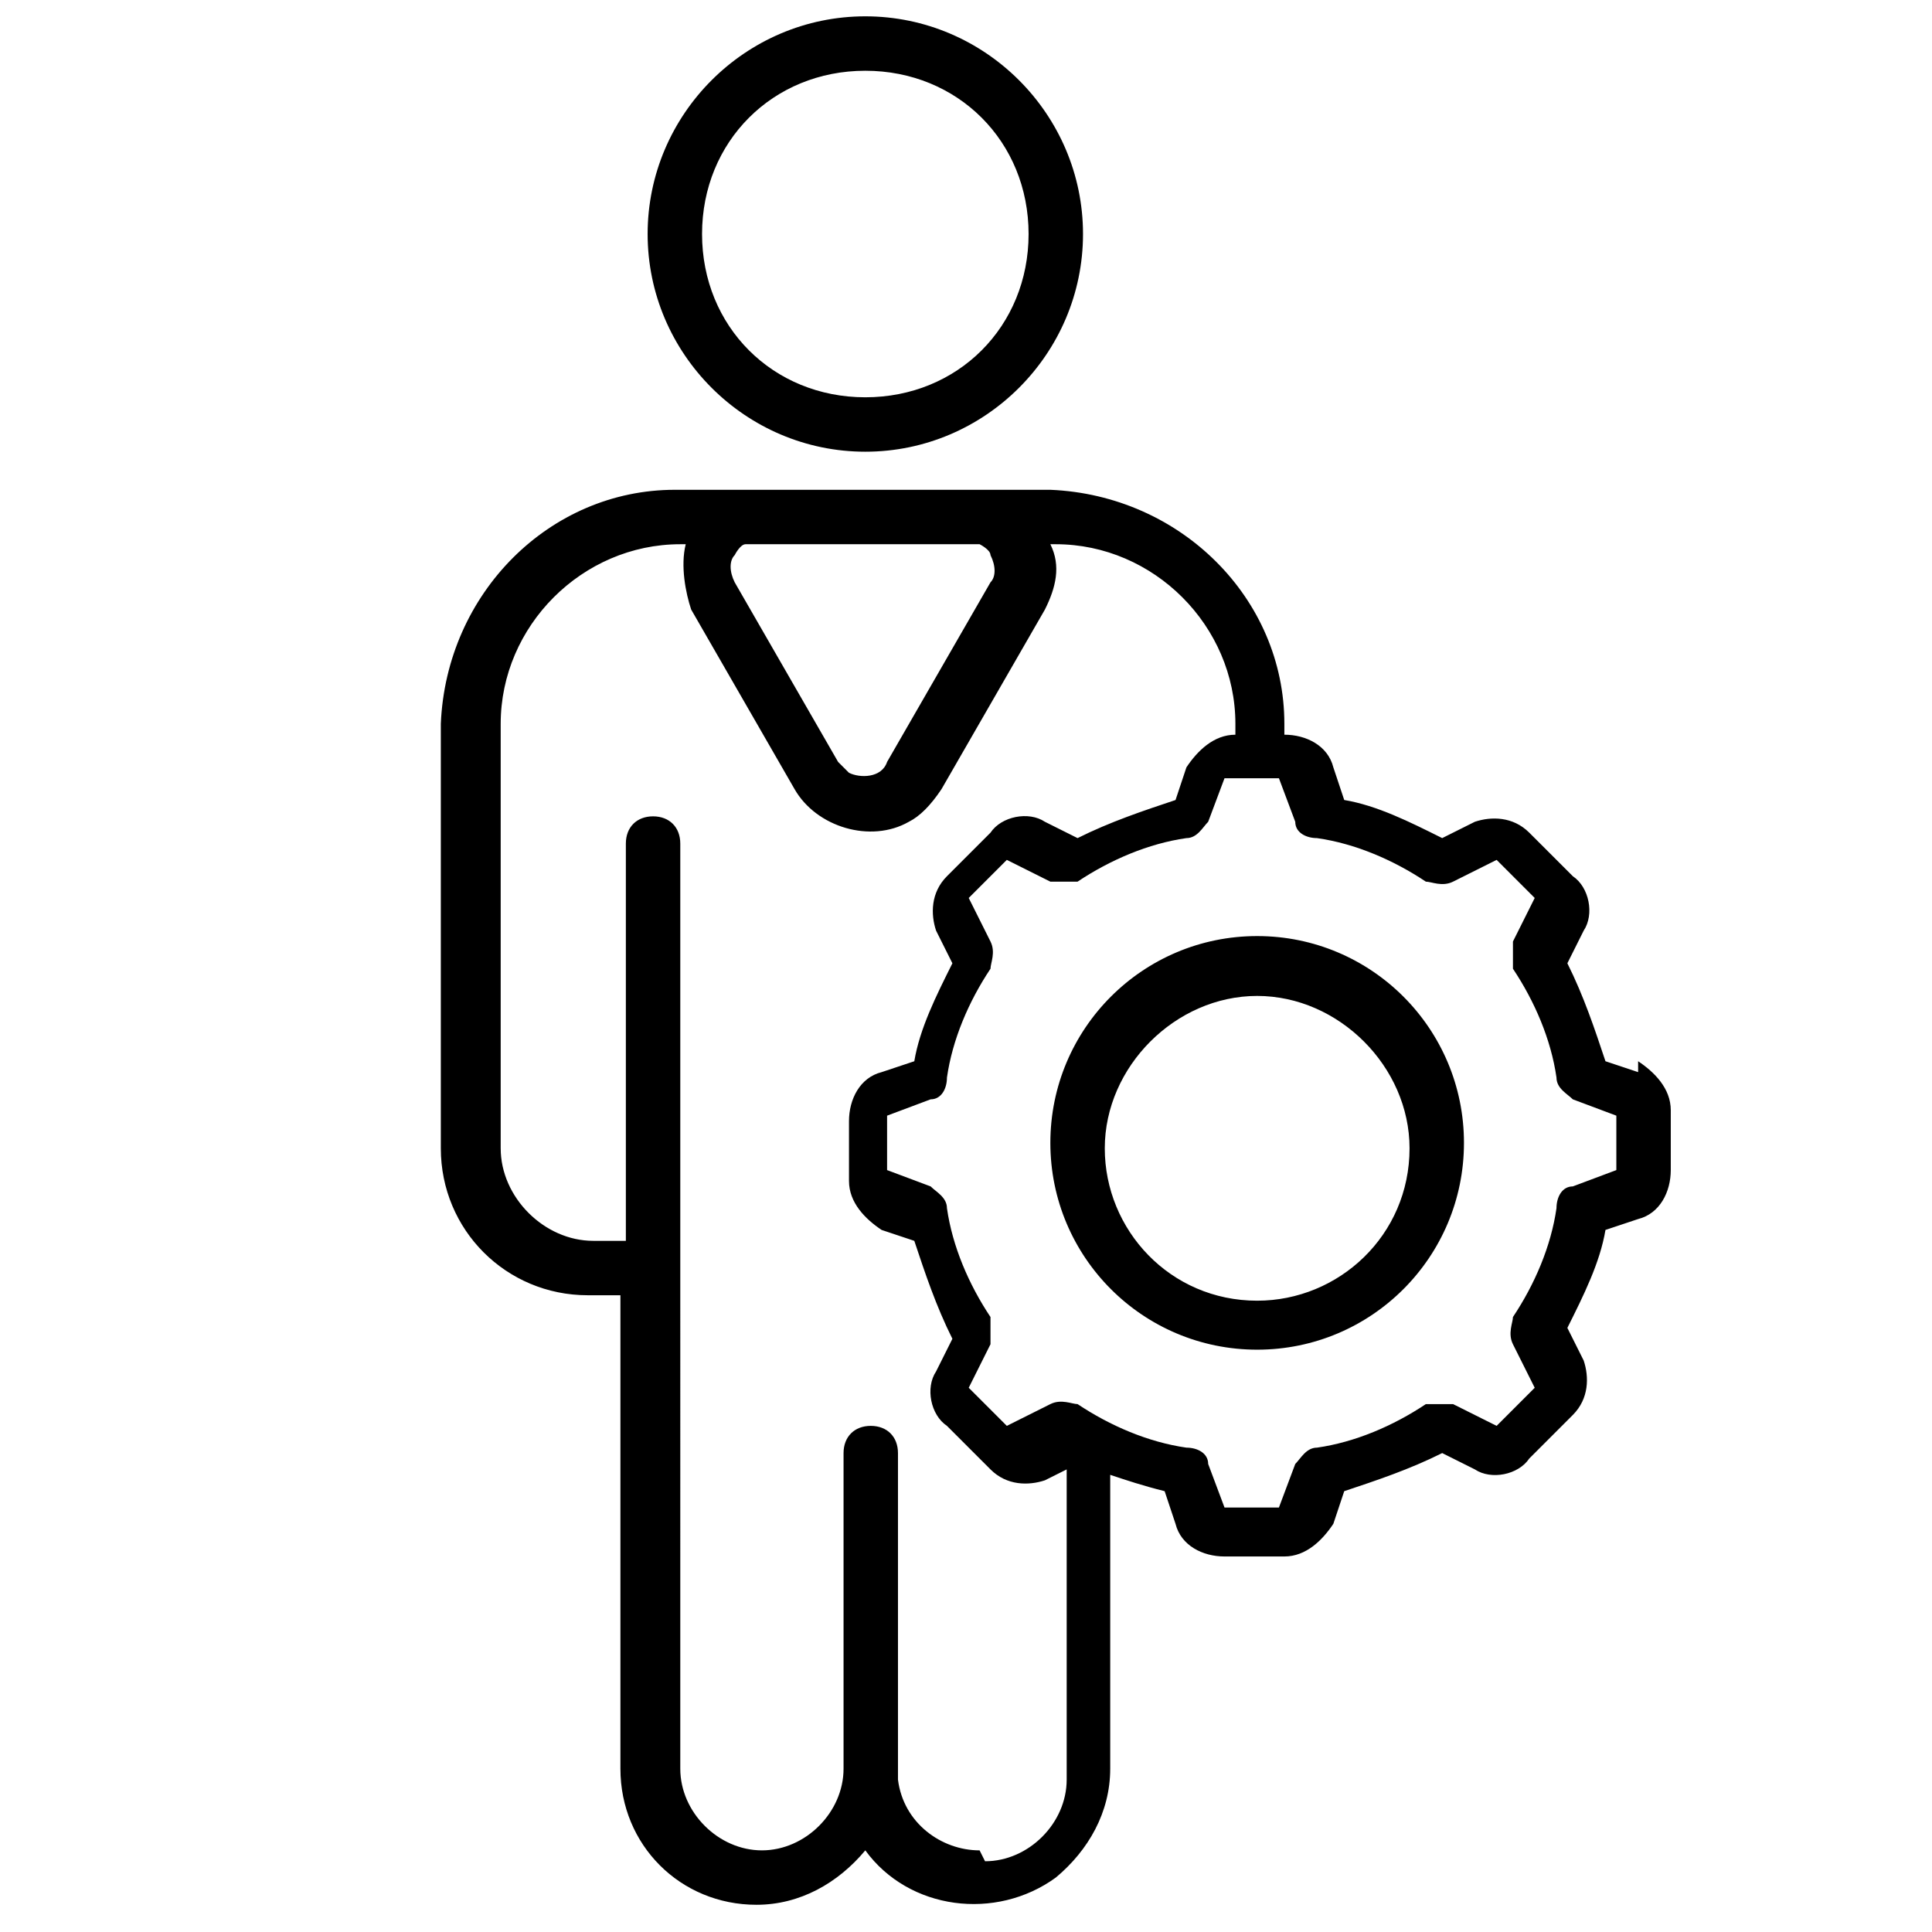
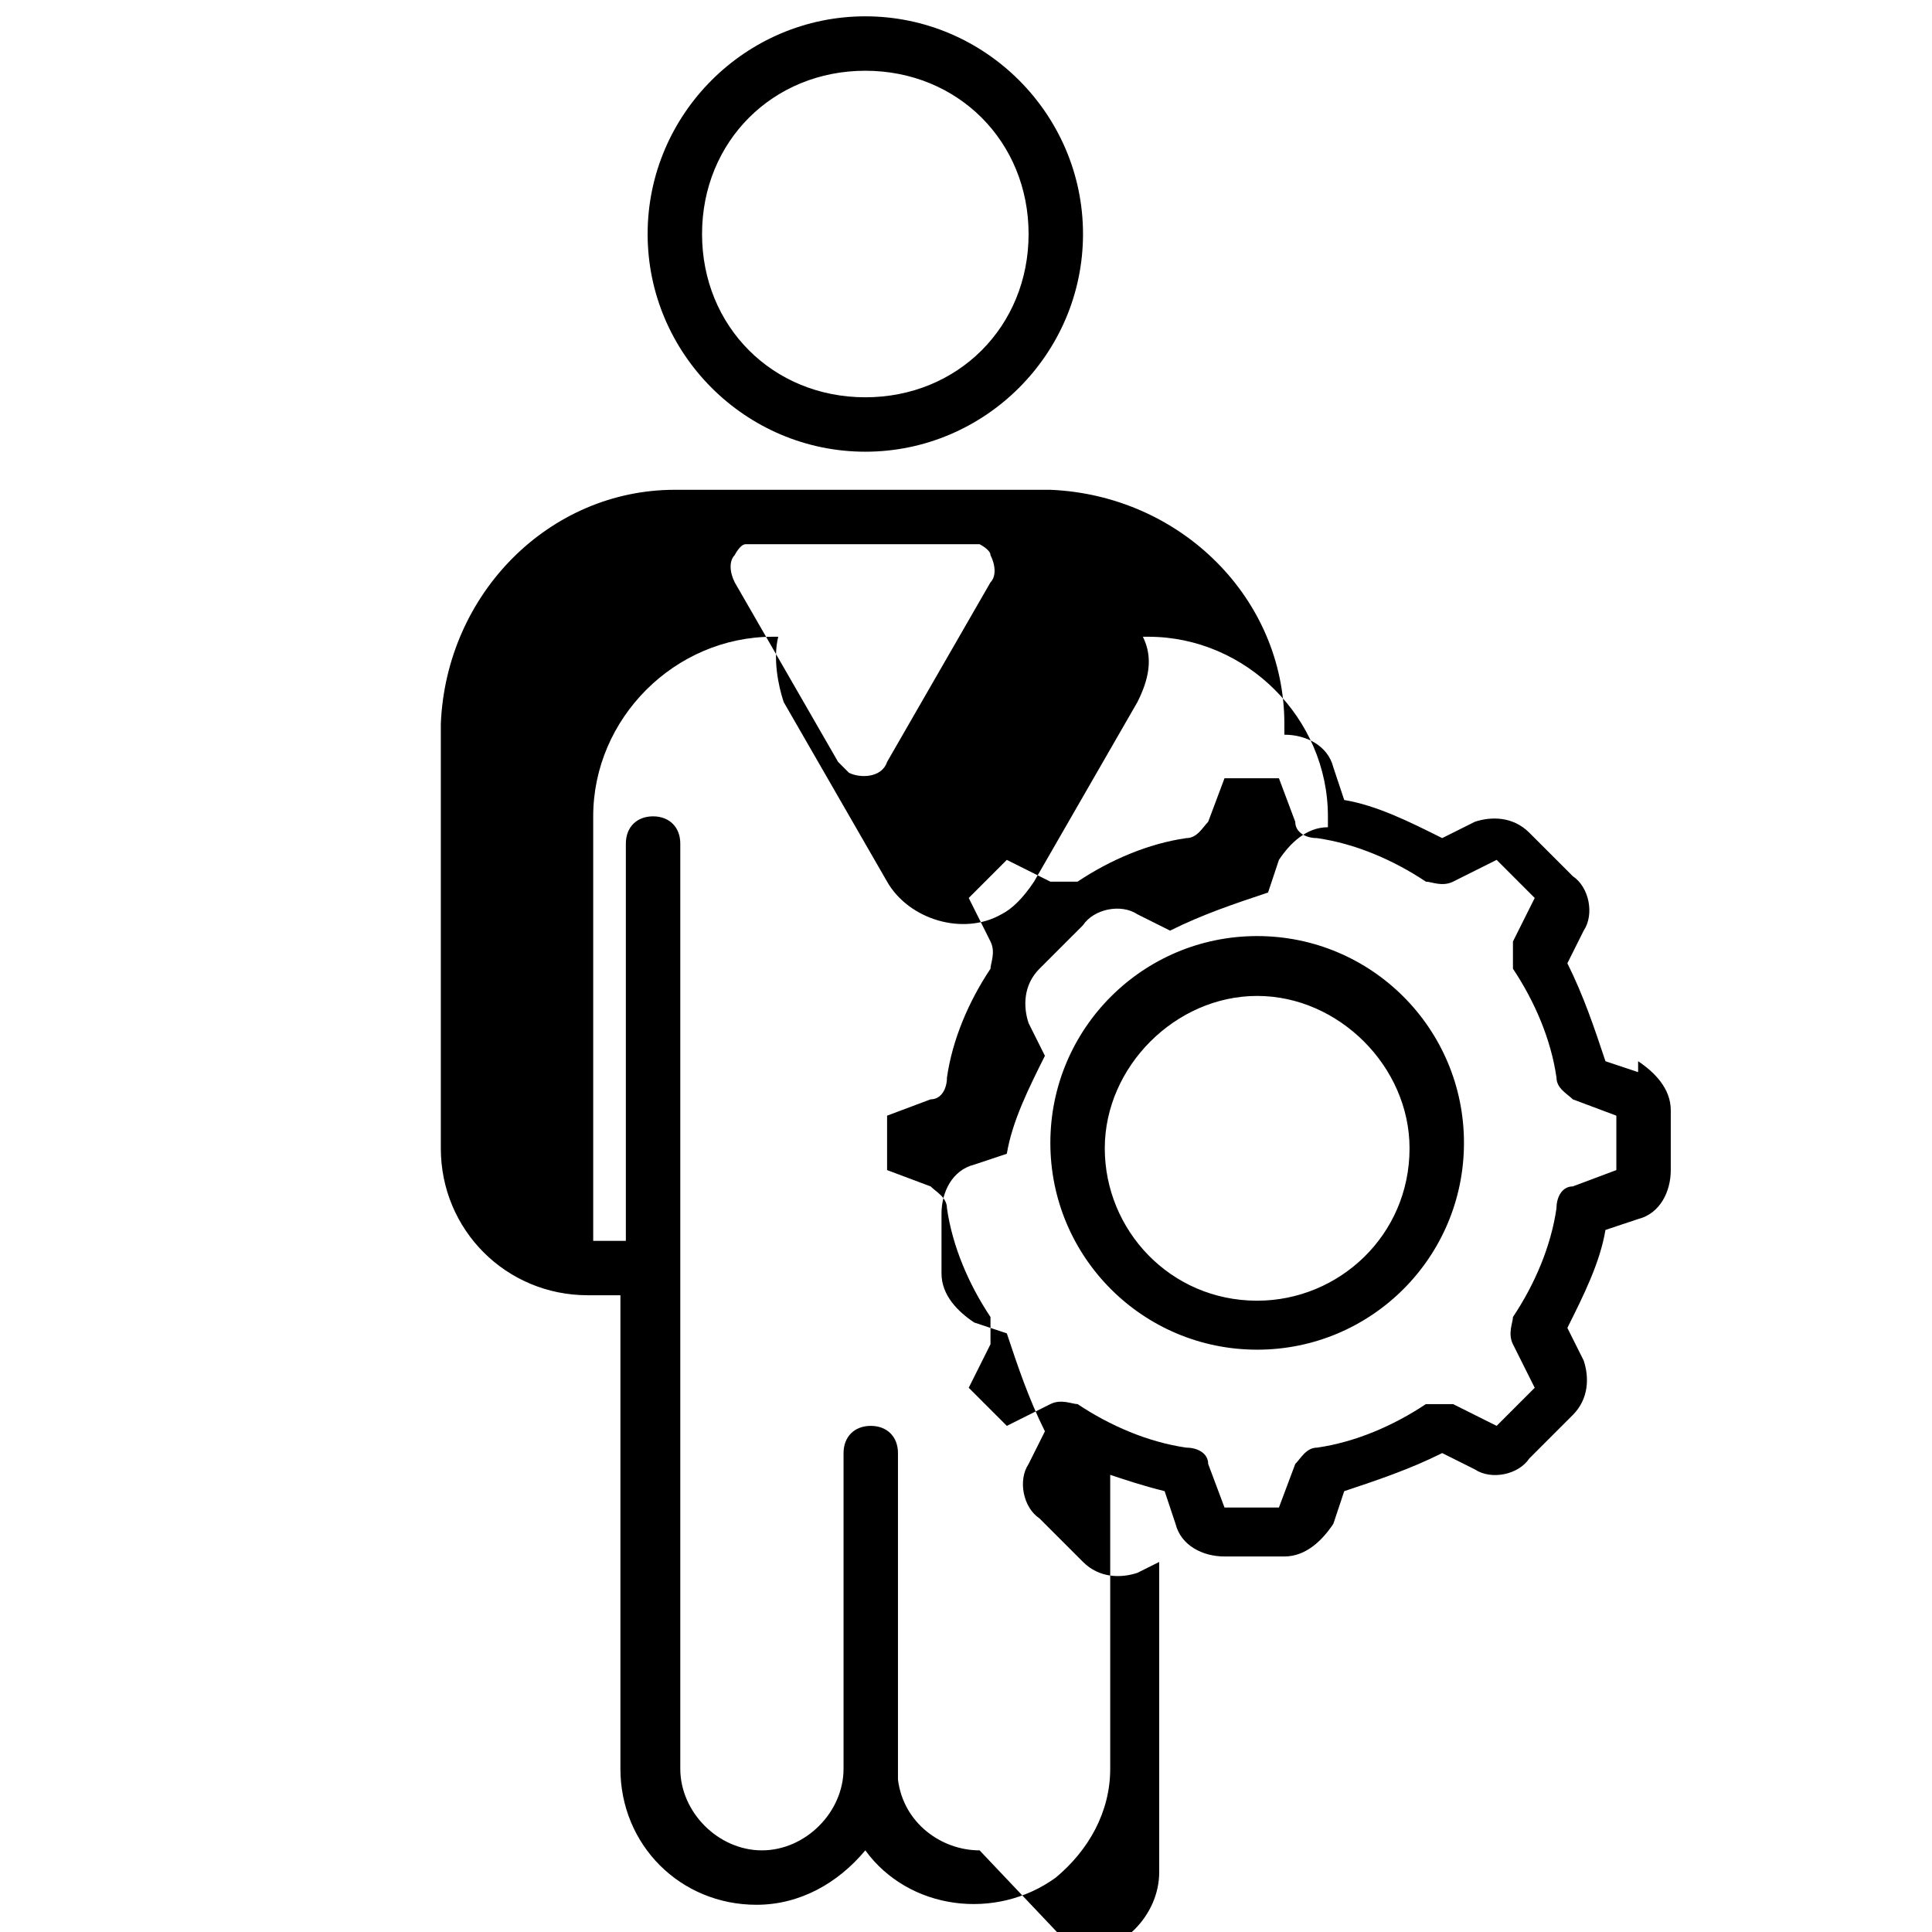
<svg xmlns="http://www.w3.org/2000/svg" version="1.1" viewBox="0 0 35.5 35.5">
  <g>
    <g id="Layer_1">
-       <path d="M15.9,8.3c2.2,0,4-1.8,4-4,0-2.2-1.8-4-4-4-2.2,0-4,1.8-4,4,0,2.2,1.8,4,4,4ZM15.9,1.3c1.7,0,3,1.3,3,3,0,1.7-1.3,3-3,3-1.7,0-3-1.3-3-3,0-1.7,1.3-3,3-3ZM30.1,19.7l-.6-.2c-.2-.6-.4-1.2-.7-1.8l.3-.6c.2-.3.1-.8-.2-1l-.8-.8c-.3-.3-.7-.3-1-.2l-.6.3c-.6-.3-1.2-.6-1.8-.7l-.2-.6c-.1-.4-.5-.6-.9-.6h0v-.2c0-2.3-1.9-4.2-4.3-4.3h-6.9c-2.3,0-4.2,1.9-4.3,4.3v7.8c0,1.5,1.2,2.7,2.7,2.7h.6v8.7c0,1.4,1.1,2.5,2.5,2.5.8,0,1.5-.4,2-1,.8,1.1,2.4,1.3,3.5.5.6-.5,1-1.2,1-2v-5.4c.3.1.6.2,1,.3l.2.6c.1.4.5.6.9.6h1.1c.4,0,.7-.3.9-.6l.2-.6c.6-.2,1.2-.4,1.8-.7l.6.3c.3.2.8.1,1-.2l.8-.8c.3-.3.3-.7.2-1l-.3-.6c.3-.6.6-1.2.7-1.8l.6-.2c.4-.1.6-.5.6-.9v-1.1c0-.4-.3-.7-.6-.9ZM18.2,10.2c.1.2.1.4,0,.5l-1.9,3.3c-.1.3-.5.3-.7.2,0,0-.1-.1-.2-.2l-1.9-3.3c-.1-.2-.1-.4,0-.5,0,0,.1-.2.2-.2h4.3c0,0,.2.1.2.2h0ZM18,34c-.7,0-1.4-.5-1.5-1.3,0,0,0-.2,0-.2v-5.8c0-.3-.2-.5-.5-.5s-.5.2-.5.5v5.8c0,.8-.7,1.5-1.5,1.5-.8,0-1.5-.7-1.5-1.5V15.5c0-.3-.2-.5-.5-.5s-.5.2-.5.5v7.3h-.6c-.9,0-1.7-.8-1.7-1.7v-7.8c0-1.8,1.5-3.3,3.3-3.3h.1c-.1.4,0,.9.1,1.2l1.9,3.3c.4.7,1.4,1,2.1.6.2-.1.4-.3.6-.6l1.9-3.3c.2-.4.3-.8.1-1.2h.1c1.8,0,3.3,1.5,3.3,3.3v.2h0c-.4,0-.7.3-.9.6l-.2.6c-.6.2-1.2.4-1.8.7l-.6-.3c-.3-.2-.8-.1-1,.2l-.8.8c-.3.3-.3.7-.2,1l.3.6c-.3.6-.6,1.2-.7,1.8l-.6.2c-.4.1-.6.5-.6.9v1.1c0,.4.3.7.6.9l.6.2c.2.6.4,1.2.7,1.8l-.3.6c-.2.3-.1.8.2,1l.8.8c.3.3.7.3,1,.2l.4-.2v5.7c0,.8-.7,1.5-1.5,1.5ZM29.7,21.5l-.8.3c-.2,0-.3.2-.3.4-.1.7-.4,1.4-.8,2,0,.1-.1.3,0,.5l.4.8-.7.7-.8-.4c-.2,0-.3,0-.5,0-.6.4-1.3.7-2,.8-.2,0-.3.2-.4.3l-.3.8h-1l-.3-.8c0-.2-.2-.3-.4-.3-.7-.1-1.4-.4-2-.8-.1,0-.3-.1-.5,0l-.8.4-.7-.7.4-.8c0-.2,0-.3,0-.5-.4-.6-.7-1.3-.8-2,0-.2-.2-.3-.3-.4l-.8-.3v-1l.8-.3c.2,0,.3-.2.3-.4.1-.7.4-1.4.8-2,0-.1.1-.3,0-.5l-.4-.8.7-.7.8.4c.2,0,.3,0,.5,0,.6-.4,1.3-.7,2-.8.2,0,.3-.2.4-.3l.3-.8h1l.3.8c0,.2.2.3.4.3.7.1,1.4.4,2,.8.1,0,.3.1.5,0l.8-.4.7.7-.4.8c0,.2,0,.3,0,.5.4.6.7,1.3.8,2,0,.2.2.3.3.4l.8.3v1ZM23.1,17.2c-2.1,0-3.8,1.7-3.8,3.8s1.7,3.8,3.8,3.8,3.8-1.7,3.8-3.8c0-2.1-1.7-3.8-3.8-3.8h0ZM23.1,23.9c-1.6,0-2.8-1.3-2.8-2.8s1.3-2.8,2.8-2.8,2.8,1.3,2.8,2.8c0,1.6-1.3,2.8-2.8,2.8h0Z" />
+       <path d="M15.9,8.3c2.2,0,4-1.8,4-4,0-2.2-1.8-4-4-4-2.2,0-4,1.8-4,4,0,2.2,1.8,4,4,4ZM15.9,1.3c1.7,0,3,1.3,3,3,0,1.7-1.3,3-3,3-1.7,0-3-1.3-3-3,0-1.7,1.3-3,3-3ZM30.1,19.7l-.6-.2c-.2-.6-.4-1.2-.7-1.8l.3-.6c.2-.3.1-.8-.2-1l-.8-.8c-.3-.3-.7-.3-1-.2l-.6.3c-.6-.3-1.2-.6-1.8-.7l-.2-.6c-.1-.4-.5-.6-.9-.6h0v-.2c0-2.3-1.9-4.2-4.3-4.3h-6.9c-2.3,0-4.2,1.9-4.3,4.3v7.8c0,1.5,1.2,2.7,2.7,2.7h.6v8.7c0,1.4,1.1,2.5,2.5,2.5.8,0,1.5-.4,2-1,.8,1.1,2.4,1.3,3.5.5.6-.5,1-1.2,1-2v-5.4c.3.1.6.2,1,.3l.2.6c.1.4.5.6.9.6h1.1c.4,0,.7-.3.9-.6l.2-.6c.6-.2,1.2-.4,1.8-.7l.6.3c.3.2.8.1,1-.2l.8-.8c.3-.3.3-.7.2-1l-.3-.6c.3-.6.6-1.2.7-1.8l.6-.2c.4-.1.6-.5.6-.9v-1.1c0-.4-.3-.7-.6-.9ZM18.2,10.2c.1.2.1.4,0,.5l-1.9,3.3c-.1.3-.5.3-.7.2,0,0-.1-.1-.2-.2l-1.9-3.3c-.1-.2-.1-.4,0-.5,0,0,.1-.2.2-.2h4.3c0,0,.2.1.2.2h0ZM18,34c-.7,0-1.4-.5-1.5-1.3,0,0,0-.2,0-.2v-5.8c0-.3-.2-.5-.5-.5s-.5.2-.5.5v5.8c0,.8-.7,1.5-1.5,1.5-.8,0-1.5-.7-1.5-1.5V15.5c0-.3-.2-.5-.5-.5s-.5.2-.5.5v7.3h-.6v-7.8c0-1.8,1.5-3.3,3.3-3.3h.1c-.1.4,0,.9.1,1.2l1.9,3.3c.4.7,1.4,1,2.1.6.2-.1.4-.3.6-.6l1.9-3.3c.2-.4.3-.8.1-1.2h.1c1.8,0,3.3,1.5,3.3,3.3v.2h0c-.4,0-.7.3-.9.6l-.2.6c-.6.2-1.2.4-1.8.7l-.6-.3c-.3-.2-.8-.1-1,.2l-.8.8c-.3.3-.3.7-.2,1l.3.6c-.3.6-.6,1.2-.7,1.8l-.6.2c-.4.1-.6.5-.6.9v1.1c0,.4.3.7.6.9l.6.2c.2.6.4,1.2.7,1.8l-.3.6c-.2.3-.1.8.2,1l.8.8c.3.3.7.3,1,.2l.4-.2v5.7c0,.8-.7,1.5-1.5,1.5ZM29.7,21.5l-.8.3c-.2,0-.3.2-.3.4-.1.7-.4,1.4-.8,2,0,.1-.1.3,0,.5l.4.8-.7.7-.8-.4c-.2,0-.3,0-.5,0-.6.4-1.3.7-2,.8-.2,0-.3.2-.4.3l-.3.8h-1l-.3-.8c0-.2-.2-.3-.4-.3-.7-.1-1.4-.4-2-.8-.1,0-.3-.1-.5,0l-.8.4-.7-.7.4-.8c0-.2,0-.3,0-.5-.4-.6-.7-1.3-.8-2,0-.2-.2-.3-.3-.4l-.8-.3v-1l.8-.3c.2,0,.3-.2.3-.4.1-.7.4-1.4.8-2,0-.1.1-.3,0-.5l-.4-.8.7-.7.8.4c.2,0,.3,0,.5,0,.6-.4,1.3-.7,2-.8.2,0,.3-.2.4-.3l.3-.8h1l.3.8c0,.2.2.3.4.3.7.1,1.4.4,2,.8.1,0,.3.1.5,0l.8-.4.7.7-.4.8c0,.2,0,.3,0,.5.4.6.7,1.3.8,2,0,.2.2.3.3.4l.8.3v1ZM23.1,17.2c-2.1,0-3.8,1.7-3.8,3.8s1.7,3.8,3.8,3.8,3.8-1.7,3.8-3.8c0-2.1-1.7-3.8-3.8-3.8h0ZM23.1,23.9c-1.6,0-2.8-1.3-2.8-2.8s1.3-2.8,2.8-2.8,2.8,1.3,2.8,2.8c0,1.6-1.3,2.8-2.8,2.8h0Z" />
    </g>
  </g>
</svg>